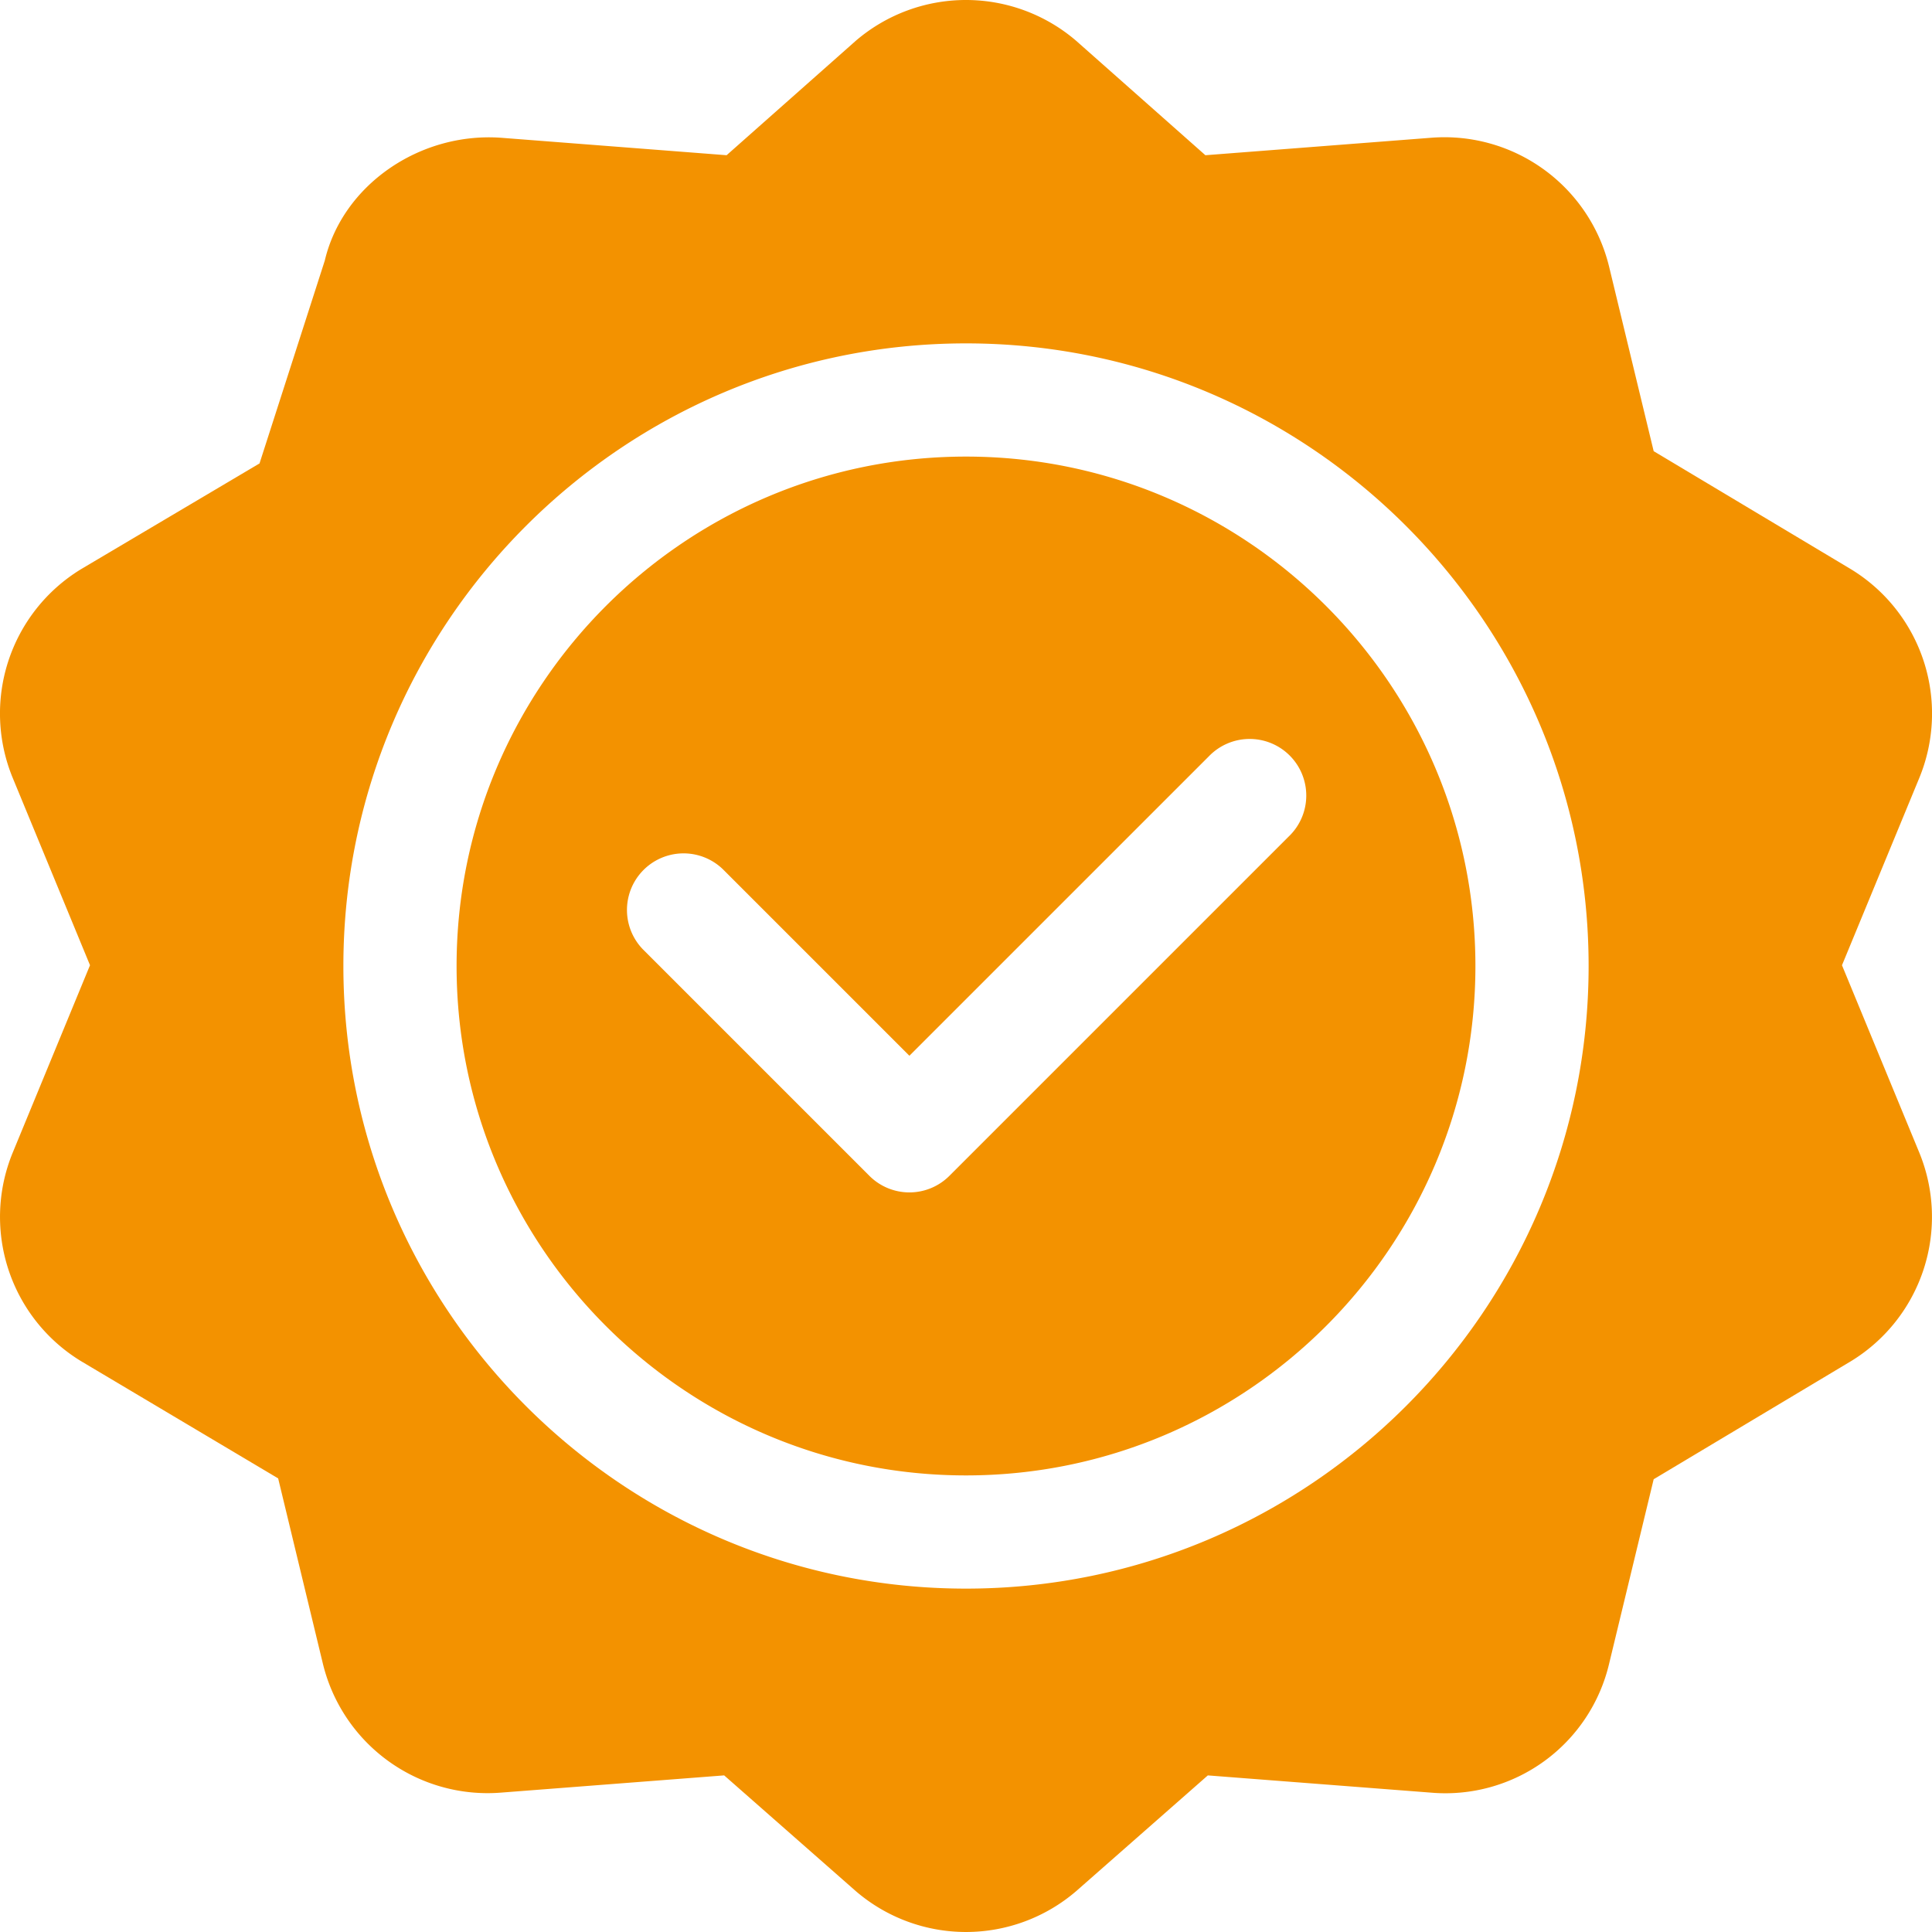
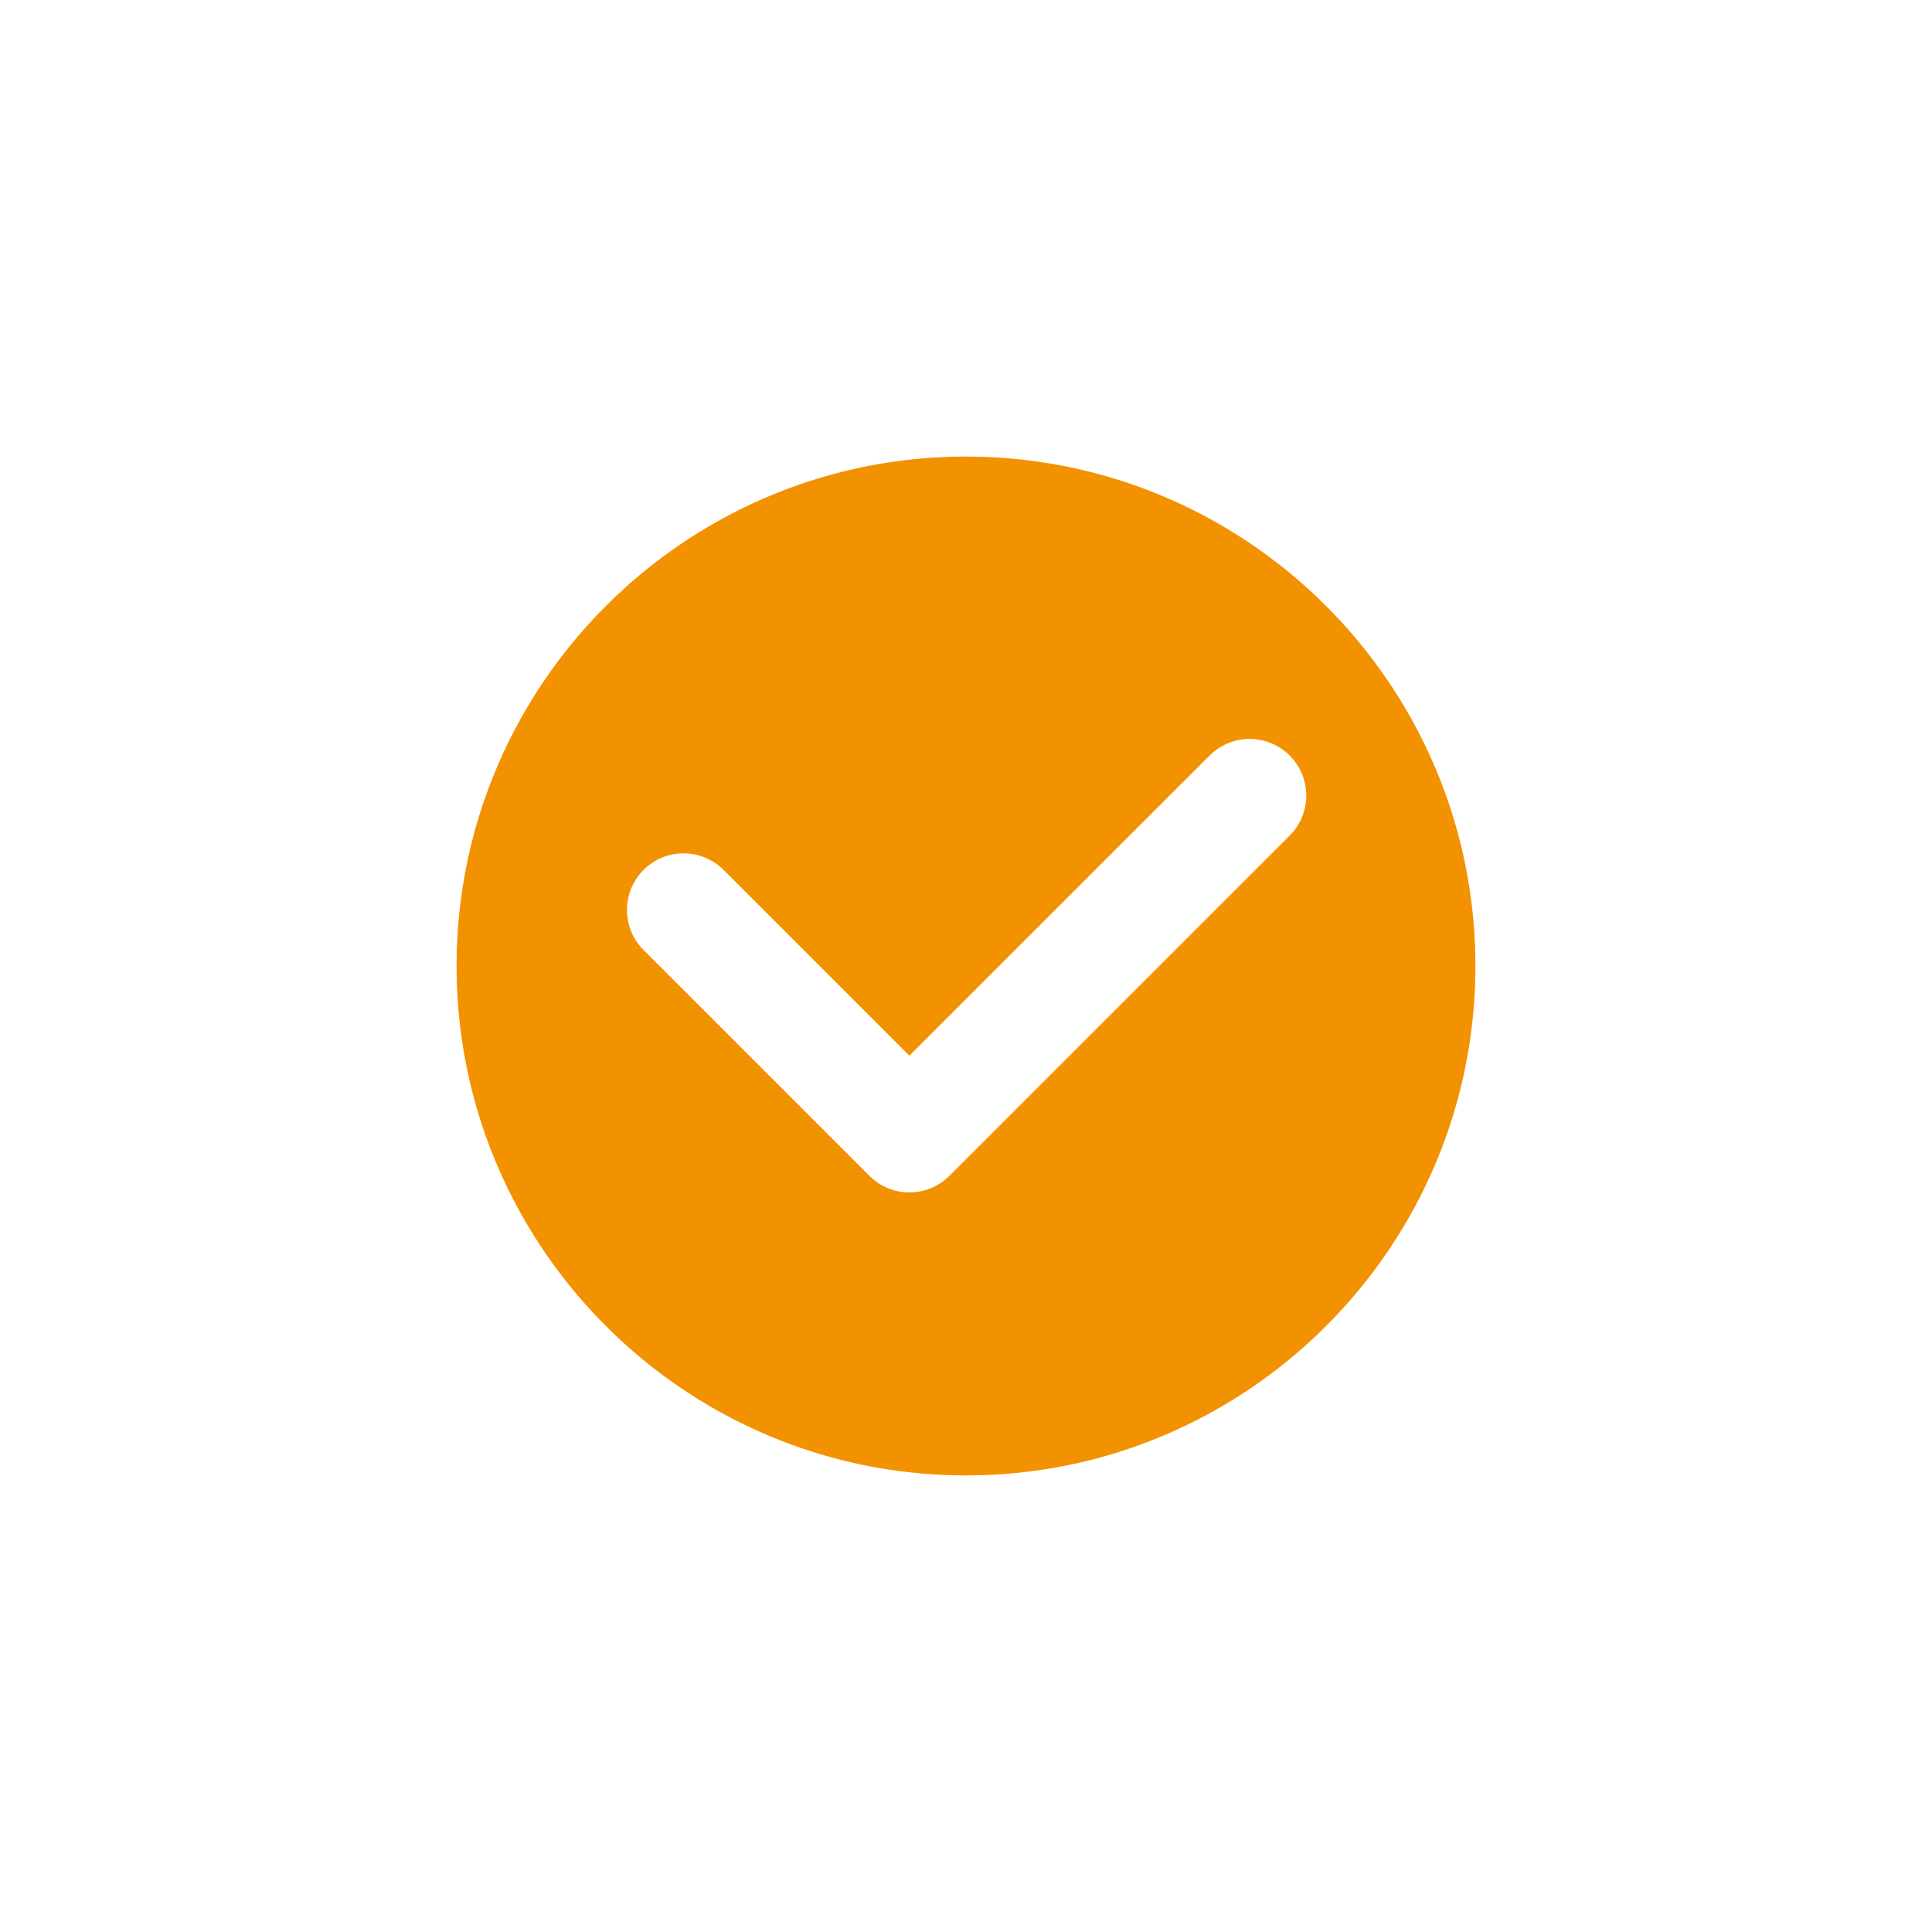
<svg xmlns="http://www.w3.org/2000/svg" id="qualitat_1_" data-name="qualitat (1)" width="512" height="512" viewBox="0 0 512 512">
-   <path id="Pfad_3551" data-name="Pfad 3551" d="M490.512,150.839l-52.271-31.274-11.777-48.75a44.912,44.912,0,0,0-47.212-34.307l-59.81,4.629L285.18,10.8a44.839,44.839,0,0,0-58.359-.015l-34.263,30.35-59.81-4.629c-21.709-1.523-42,12.7-46.67,32.534-.967,3.006-18.434,57.3-17.3,53.774L21.5,150.823A44.807,44.807,0,0,0,3.449,206.341l20.405,49.453L3.464,305.233a44.77,44.77,0,0,0,18.032,55.5l52.218,31.055,11.821,48.97a44.909,44.909,0,0,0,47.212,34.307l59.165-4.57,34.907,30.692a44.788,44.788,0,0,0,58.361,0L320.087,470.5l59.165,4.57a44.577,44.577,0,0,0,47.212-34.307l11.777-48.75,52.271-31.274a44.819,44.819,0,0,0,18.032-55.5l-20.4-49.438,20.42-49.468a44.8,44.8,0,0,0-18.047-55.488ZM256,421c-90.981,0-165-74.019-165-165S165.019,91,256,91s165,74.019,165,165S346.981,421,256,421Z" fill="#f39200" />
  <path id="Pfad_3552" data-name="Pfad 3552" d="M256,121c-74.443,0-135,60.557-135,135s60.557,135,135,135,135-60.557,135-135S330.443,121,256,121Zm85.605,100.605-90,90a14.992,14.992,0,0,1-21.21,0l-60-60a15,15,0,0,1,21.211-21.211L241,279.789l79.4-79.395a15,15,0,1,1,21.21,21.211Z" fill="#f39200" />
</svg>